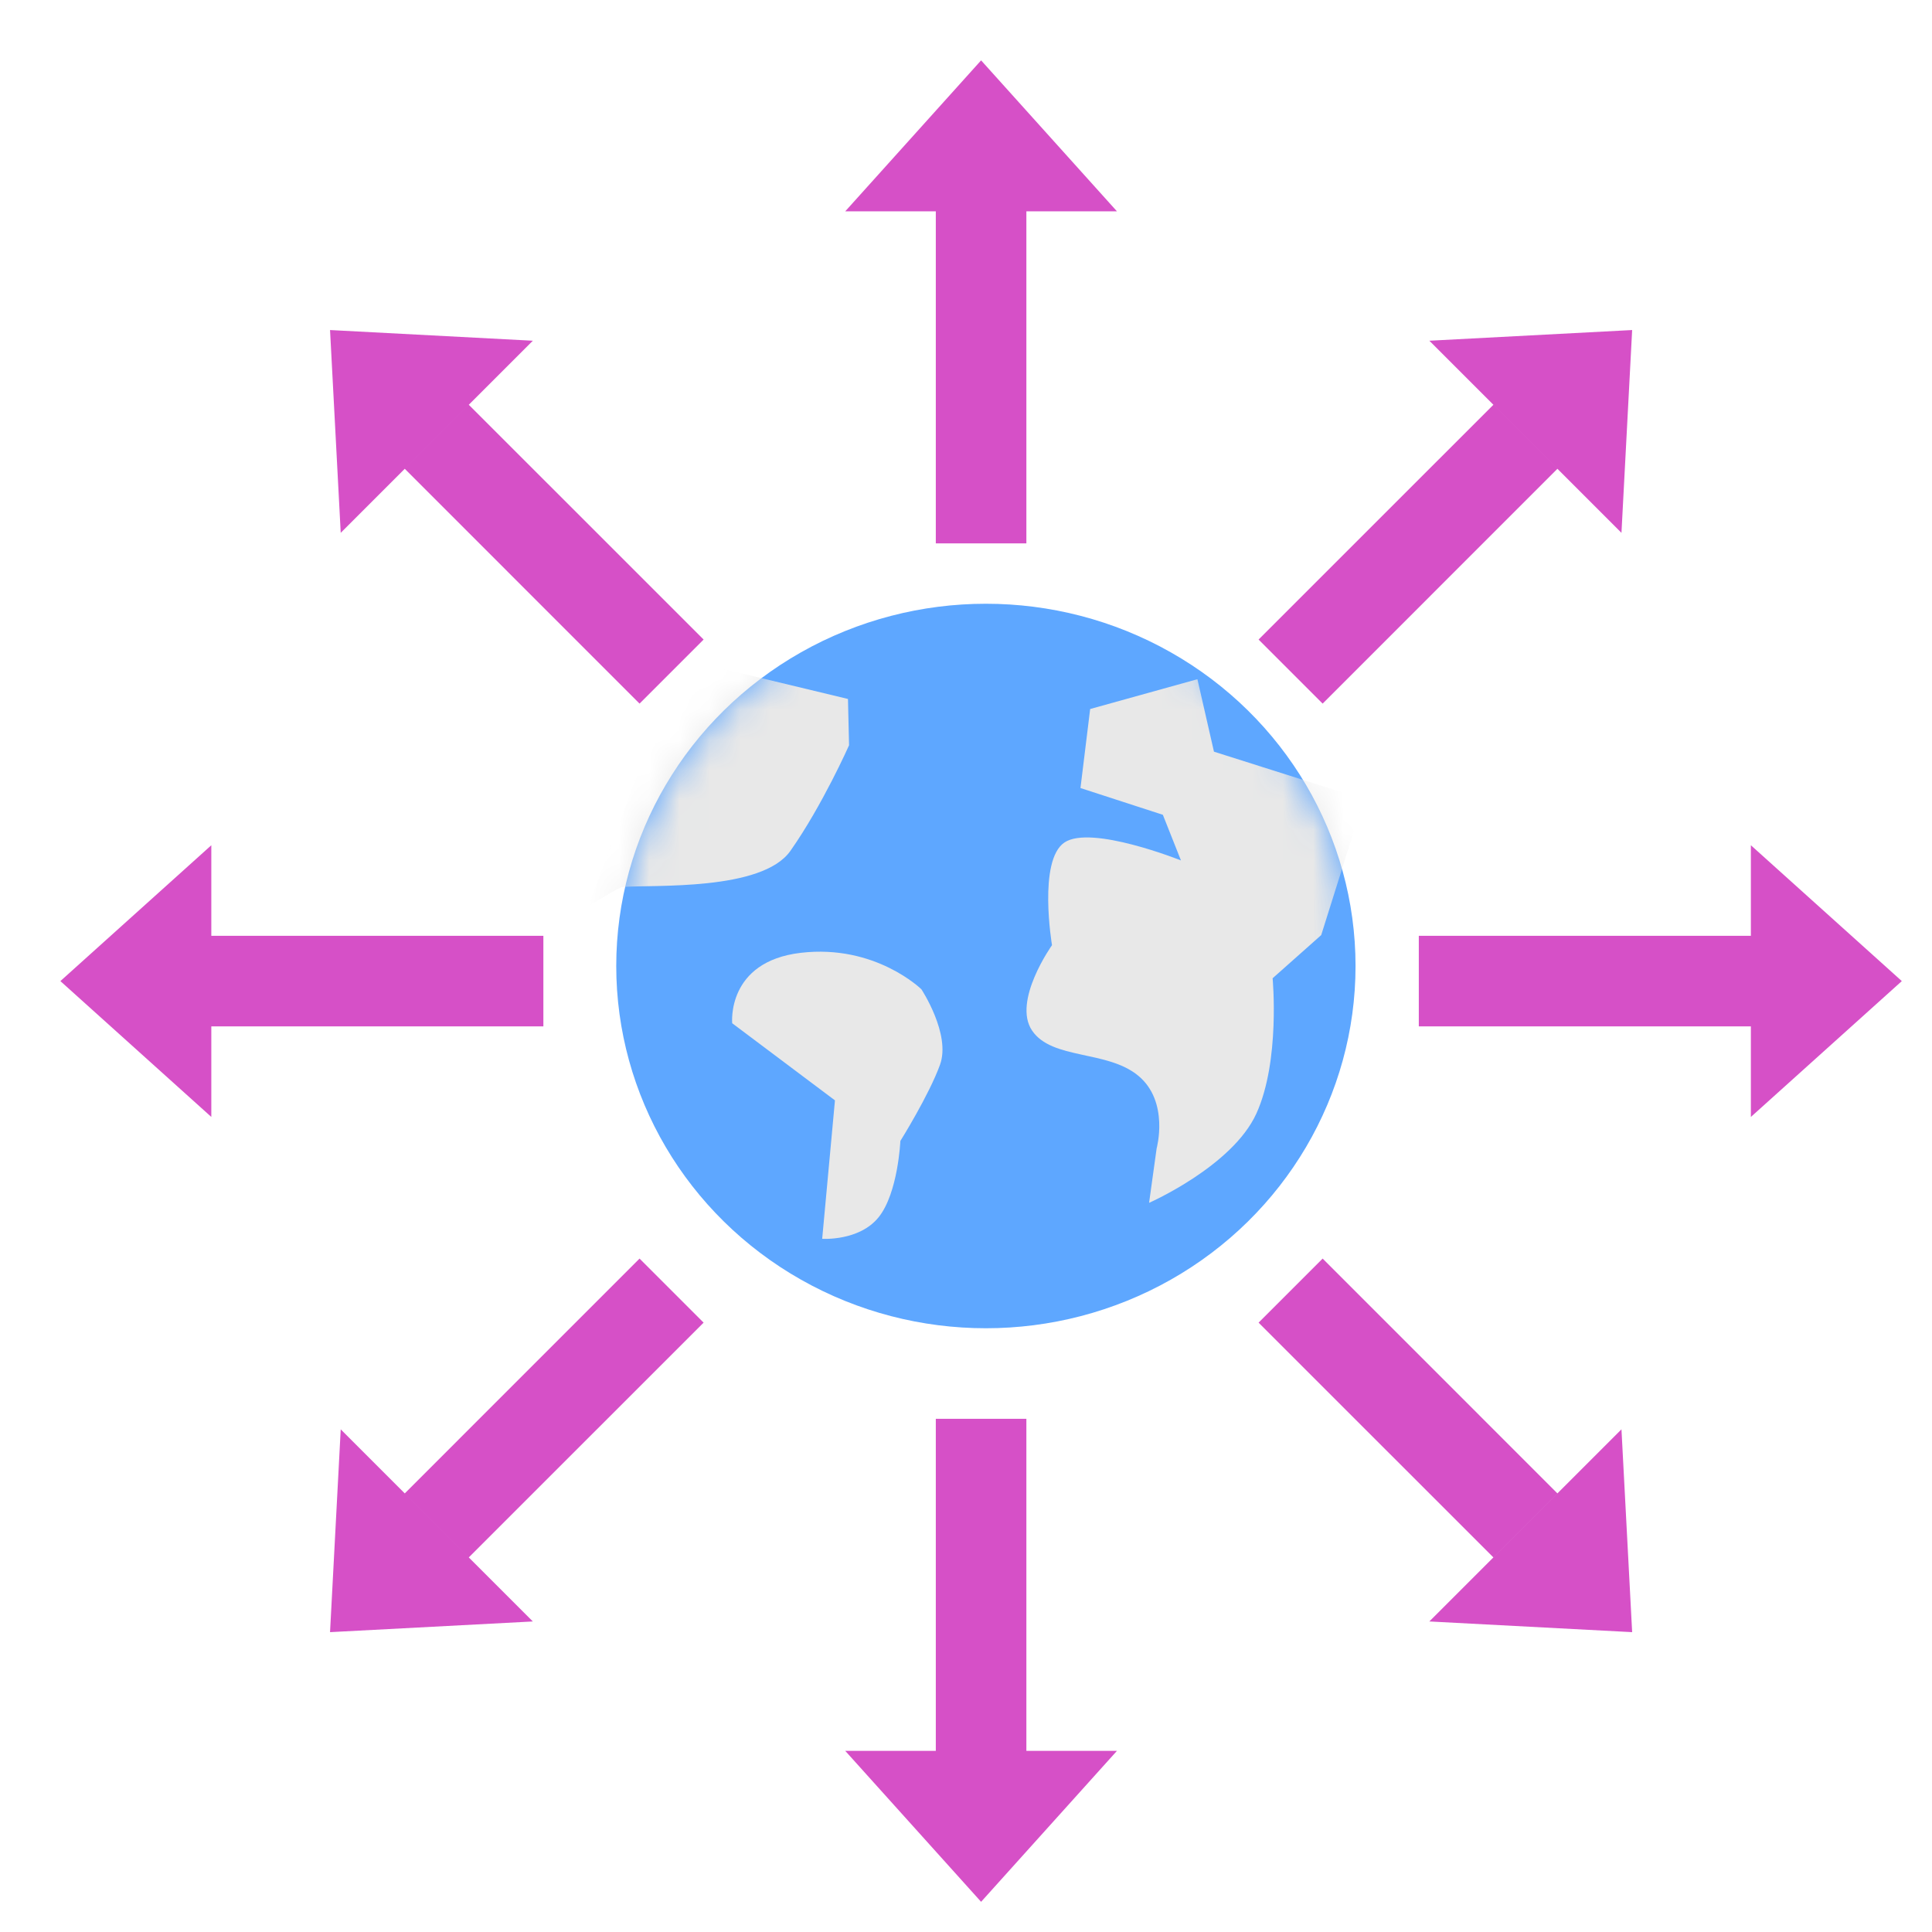
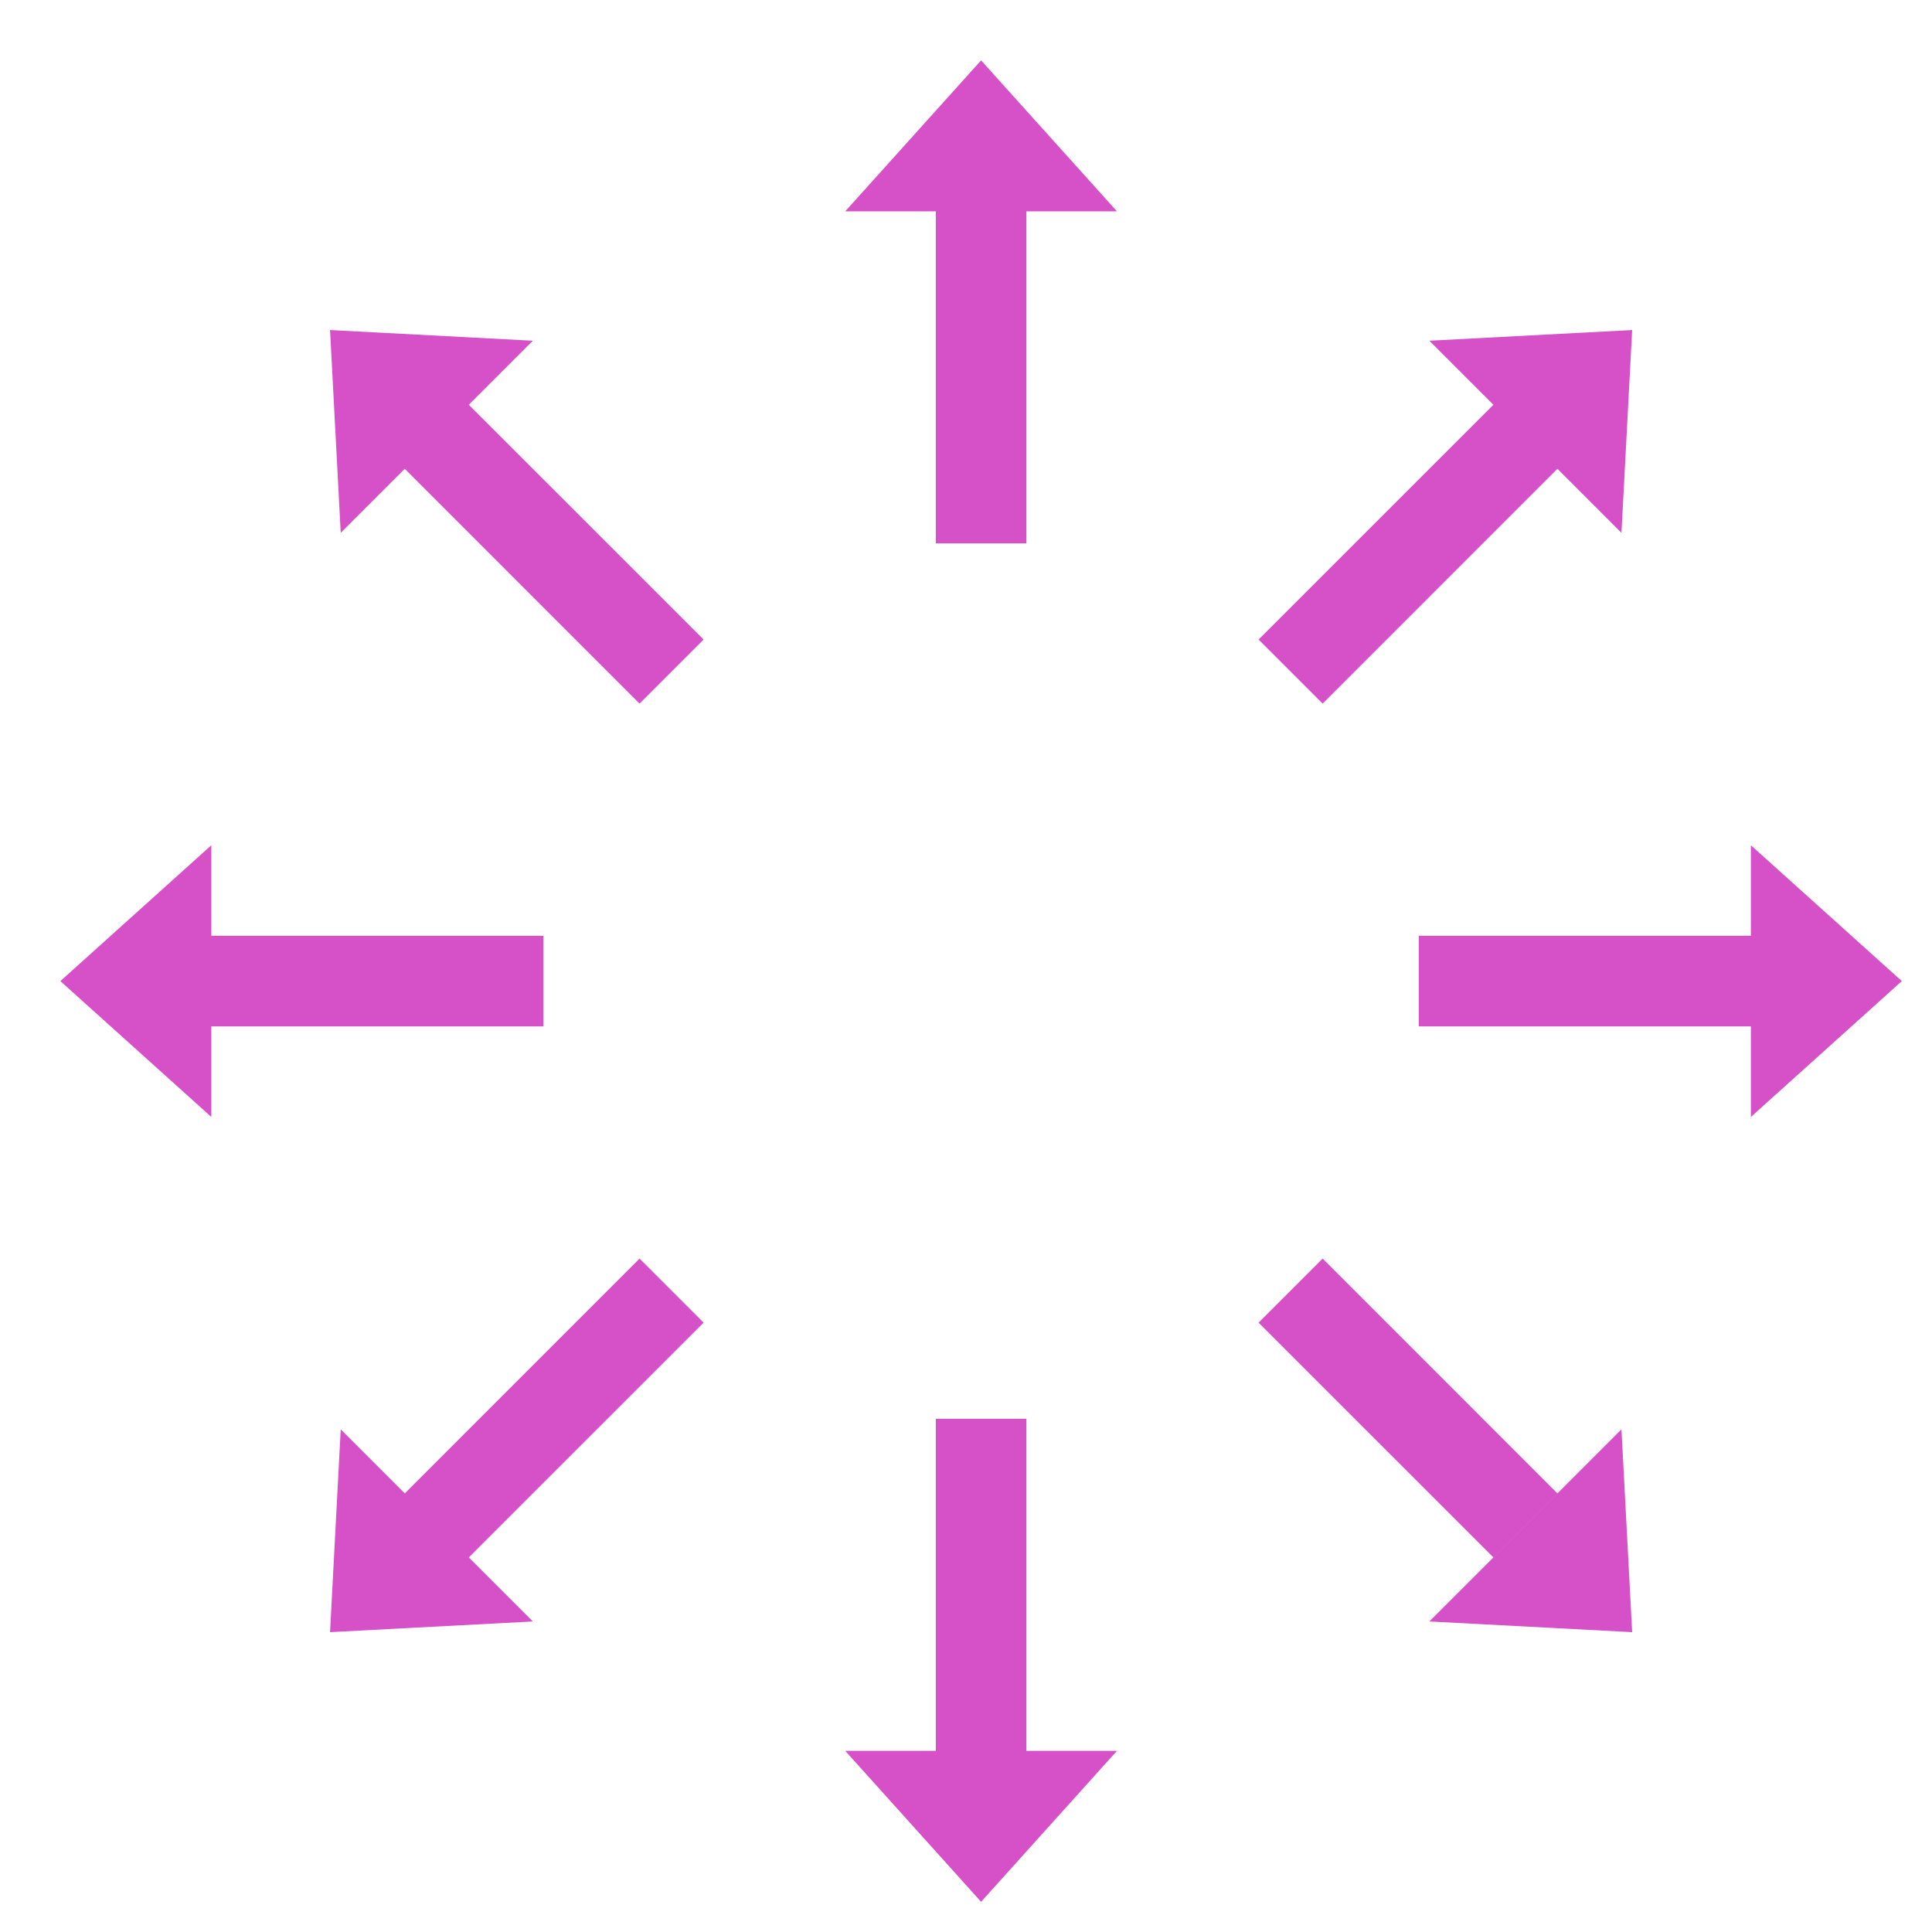
<svg xmlns="http://www.w3.org/2000/svg" xmlns:xlink="http://www.w3.org/1999/xlink" width="64" height="64" viewBox="0 0 64 64">
  <defs>
-     <ellipse id="eartharrows2-a" cx="12.659" cy="12" rx="12.245" ry="12" />
-   </defs>
+     </defs>
  <g fill="none" fill-rule="evenodd">
    <g transform="translate(20 20)">
      <mask id="eartharrows2-b" fill="#fff">
        <use xlink:href="#eartharrows2-a" />
      </mask>
      <use fill="#5EA7FF" xlink:href="#eartharrows2-a" />
      <path fill="#E8E8E8" d="M19.121 8.503C19.121 8.503 16.147 7.313 15.262 7.908 14.376 8.503 14.849 11.31 14.849 11.31 14.849 11.31 13.529 13.164 14.189 14.139 14.849 15.114 16.682 14.779 17.712 15.639 18.742 16.499 18.315 18.043 18.315 18.043L18.065 19.845C18.065 19.845 20.824 18.634 21.619 16.888 22.414 15.143 22.157 12.406 22.157 12.406L23.767 10.976 25.183 6.475 20.214 4.9 19.666 2.5 16.113 3.487 15.792 6.105 18.521 6.991 19.121 8.503zM-.51 10.02C-.51 10.02.495 9.392.629 9.382 1.658 9.305 5.244 9.52 6.182 8.188 7.242 6.682 8.126 4.688 8.126 4.688L8.09 3.154 2.548 1.821-.51 10.02zM7.236 21.037L7.659 16.451 4.255 13.896C4.255 13.896 4.058 11.852 6.529 11.563 9.001 11.274 10.523 12.772 10.523 12.772 10.523 12.772 11.505 14.26 11.139 15.271 10.773 16.282 9.826 17.795 9.826 17.795 9.826 17.795 9.751 19.515 9.109 20.318 8.468 21.121 7.236 21.037 7.236 21.037z" mask="url(#eartharrows2-b)" />
    </g>
    <path fill="#D650C7" d="M31,7 L34,7 L34,18 L31,18 L31,7 Z M32.5,2 L37,7 L28,7 L32.5,2 Z M49.471,13.408 L51.592,15.529 L43.814,23.308 L41.692,21.186 L49.471,13.408 Z M58,31 L58,34 L47,34 L47,31 L58,31 Z M51.592,49.471 L49.471,51.592 L41.692,43.814 L43.814,41.692 L51.592,49.471 Z M34,58 L31,58 L31,47 L34,47 L34,58 Z M15.529,51.592 L13.408,49.471 L21.186,41.692 L23.308,43.814 L15.529,51.592 Z M7,34 L7,31 L18,31 L18,34 L7,34 Z M13.408,15.529 L15.529,13.408 L23.308,21.186 L21.186,23.308 L13.408,15.529 Z M54.067,10.933 L53.713,17.651 L47.349,11.287 L54.067,10.933 Z M63,32.5 L58,37 L58,28 L63,32.5 Z M54.067,54.067 L47.349,53.713 L53.713,47.349 L54.067,54.067 Z M32.5,63 L28,58 L37,58 L32.5,63 Z M10.933,54.067 L11.287,47.349 L17.651,53.713 L10.933,54.067 Z M2,32.5 L7,28 L7,37 L2,32.5 Z M10.933,10.933 L17.651,11.287 L11.287,17.651 L10.933,10.933 Z" />
  </g>
</svg>